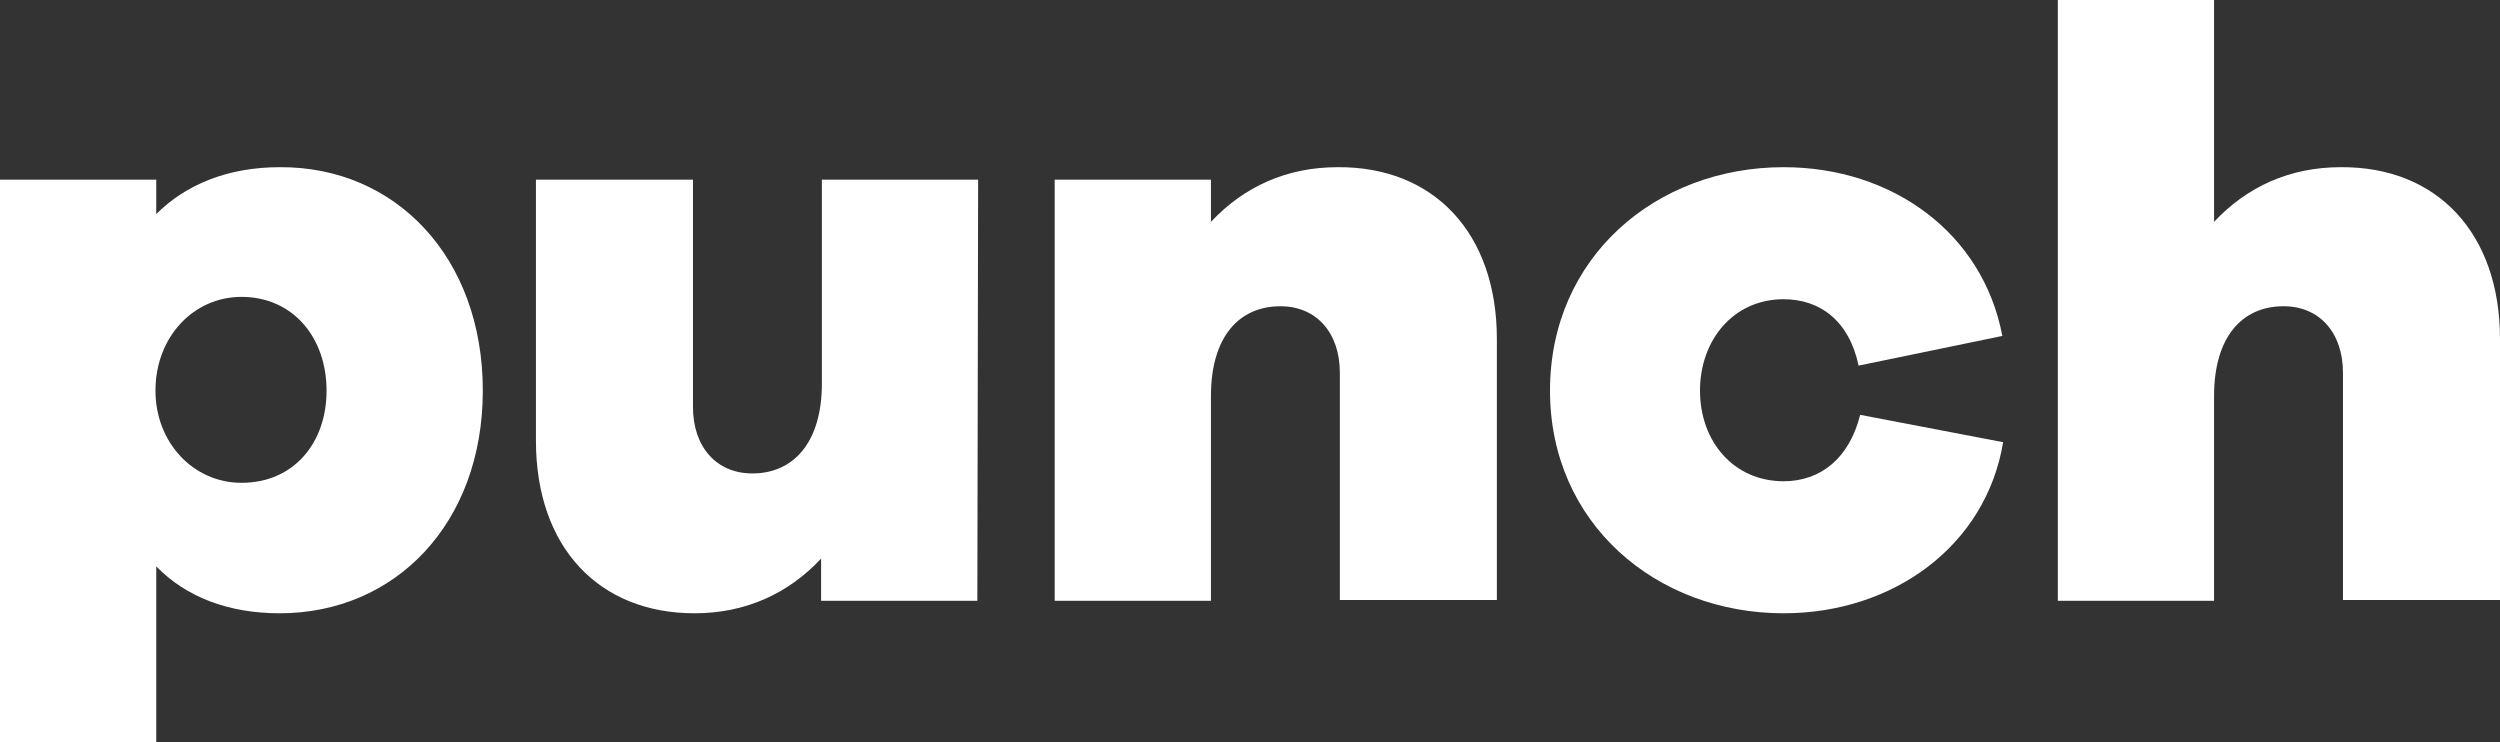
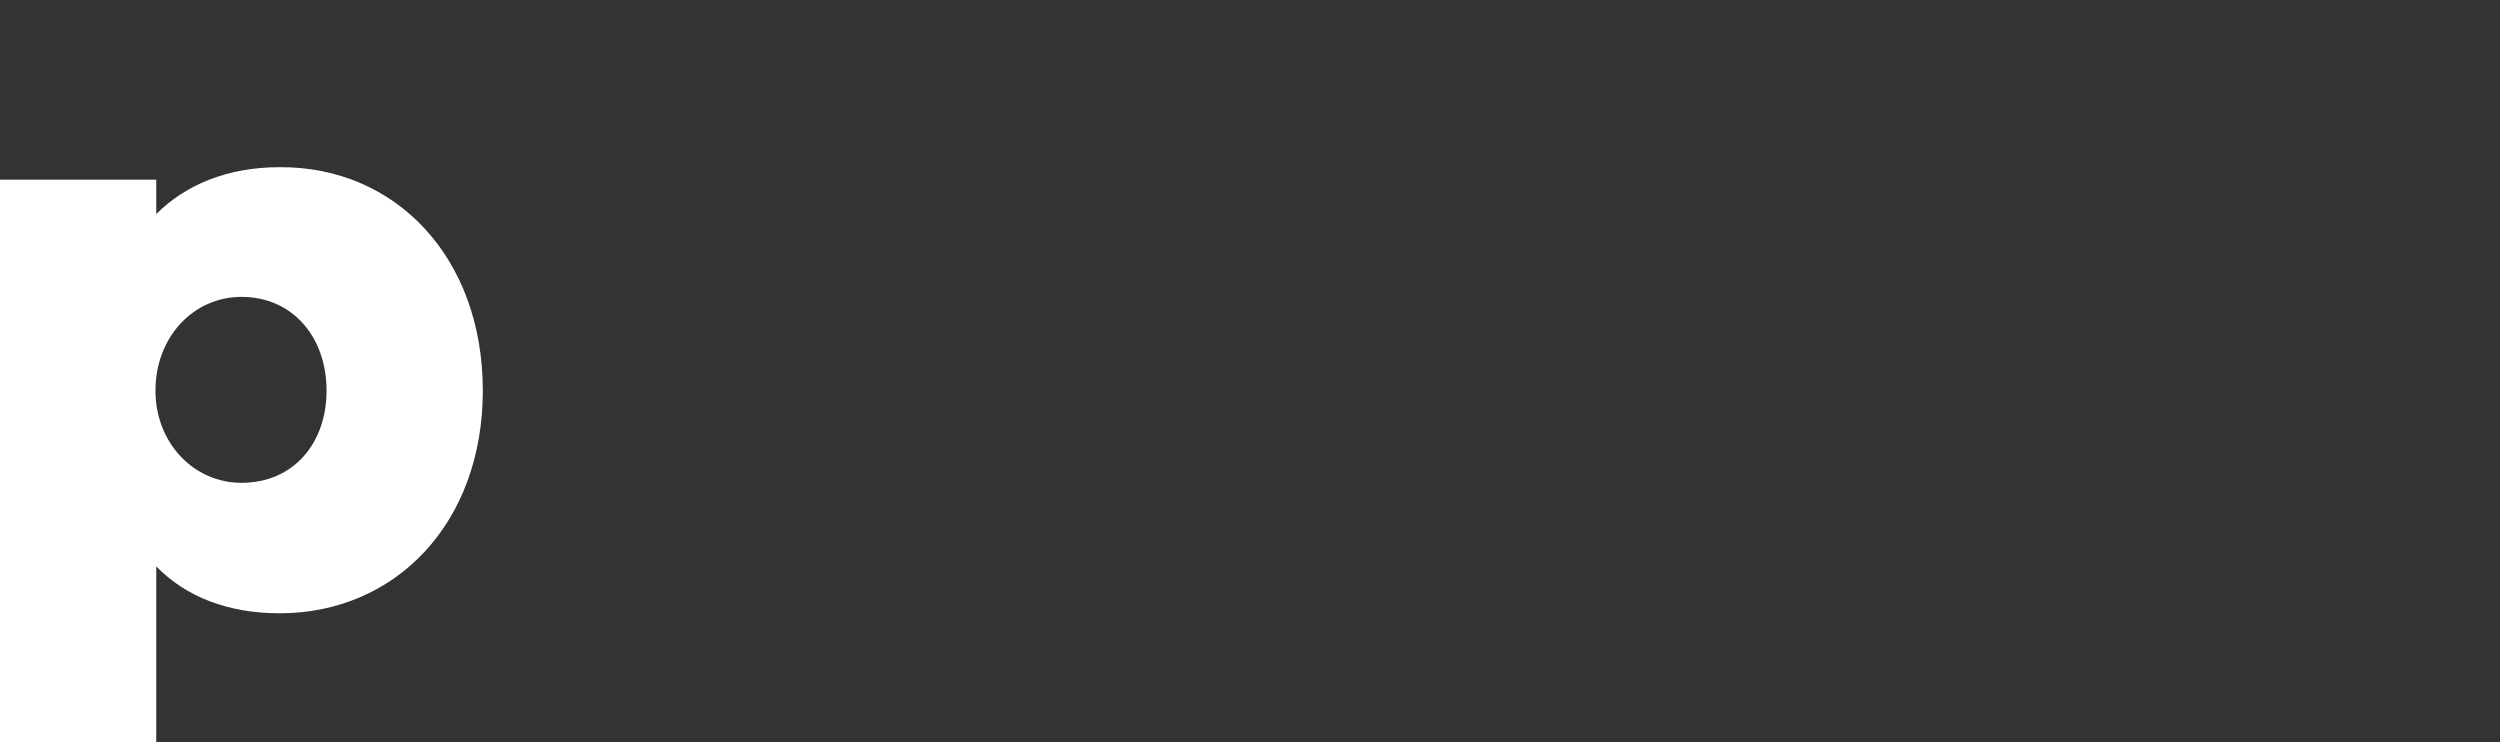
<svg xmlns="http://www.w3.org/2000/svg" version="1.1" id="Layer_1" x="0px" y="0px" viewBox="0 0 320 95" style="enable-background:new 0 0 320 95;" xml:space="preserve">
  <rect x="0" y="0" width="320" height="95" fill="#333333" stroke="none" />
  <style type="text/css">
	.st0{fill:#FFFFFF;}
</style>
  <path class="st0" d="M61.8,50c0,17-11.2,28.5-26,28.5c-6.6,0-12-2.1-15.8-6V95H0V23h20v4.4c3.8-3.8,9.2-6,15.8-6  C50.6,21.3,61.8,32.9,61.8,50z M41.8,50c0-6.8-4.3-12-10.9-12c-6.1,0-11,5.1-11,12c0,6.7,4.9,11.8,11,11.8  C37.6,61.8,41.8,56.7,41.8,50z" />
-   <path class="st0" d="M125.1,76.9h-20v-5.4c-4.2,4.5-9.7,7-16.2,7c-12.2,0-20.3-8.4-20.3-22.1V23h20.1v29.1c0,5.1,3,8.5,7.6,8.5  c5.3,0,8.9-4,8.9-11.5V23h20L125.1,76.9L125.1,76.9z" />
-   <path class="st0" d="M191.6,43.4v33.4h-20.1V47.7c0-5.1-3-8.5-7.6-8.5c-5.3,0-8.9,3.9-8.9,11.5v26.2h-20V23h20v5.4  c4.2-4.5,9.7-7,16.2-7C183.5,21.3,191.6,29.8,191.6,43.4z" />
-   <path class="st0" d="M256.4,56.6c-2.2,13.3-14.1,21.9-28.1,21.9C212,78.5,198.4,67,198.4,50c0-17.1,13.6-28.6,29.9-28.6  c13.9,0,25.5,8.4,28,21.6l-18.4,3.8c-1.2-5.7-4.9-8.5-9.6-8.5c-6.4,0-10.7,5.2-10.7,11.7s4.3,11.6,10.7,11.6c4.7,0,8.4-2.9,9.8-8.5  L256.4,56.6z" />
-   <path class="st0" d="M320,43.4v33.4h-20.1V47.7c0-5.1-3-8.5-7.6-8.5c-5.3,0-8.9,3.9-8.9,11.5v26.2h-20V0h20v28.4  c4.2-4.5,9.7-7,16.2-7C311.9,21.3,320,29.8,320,43.4z" />
</svg>